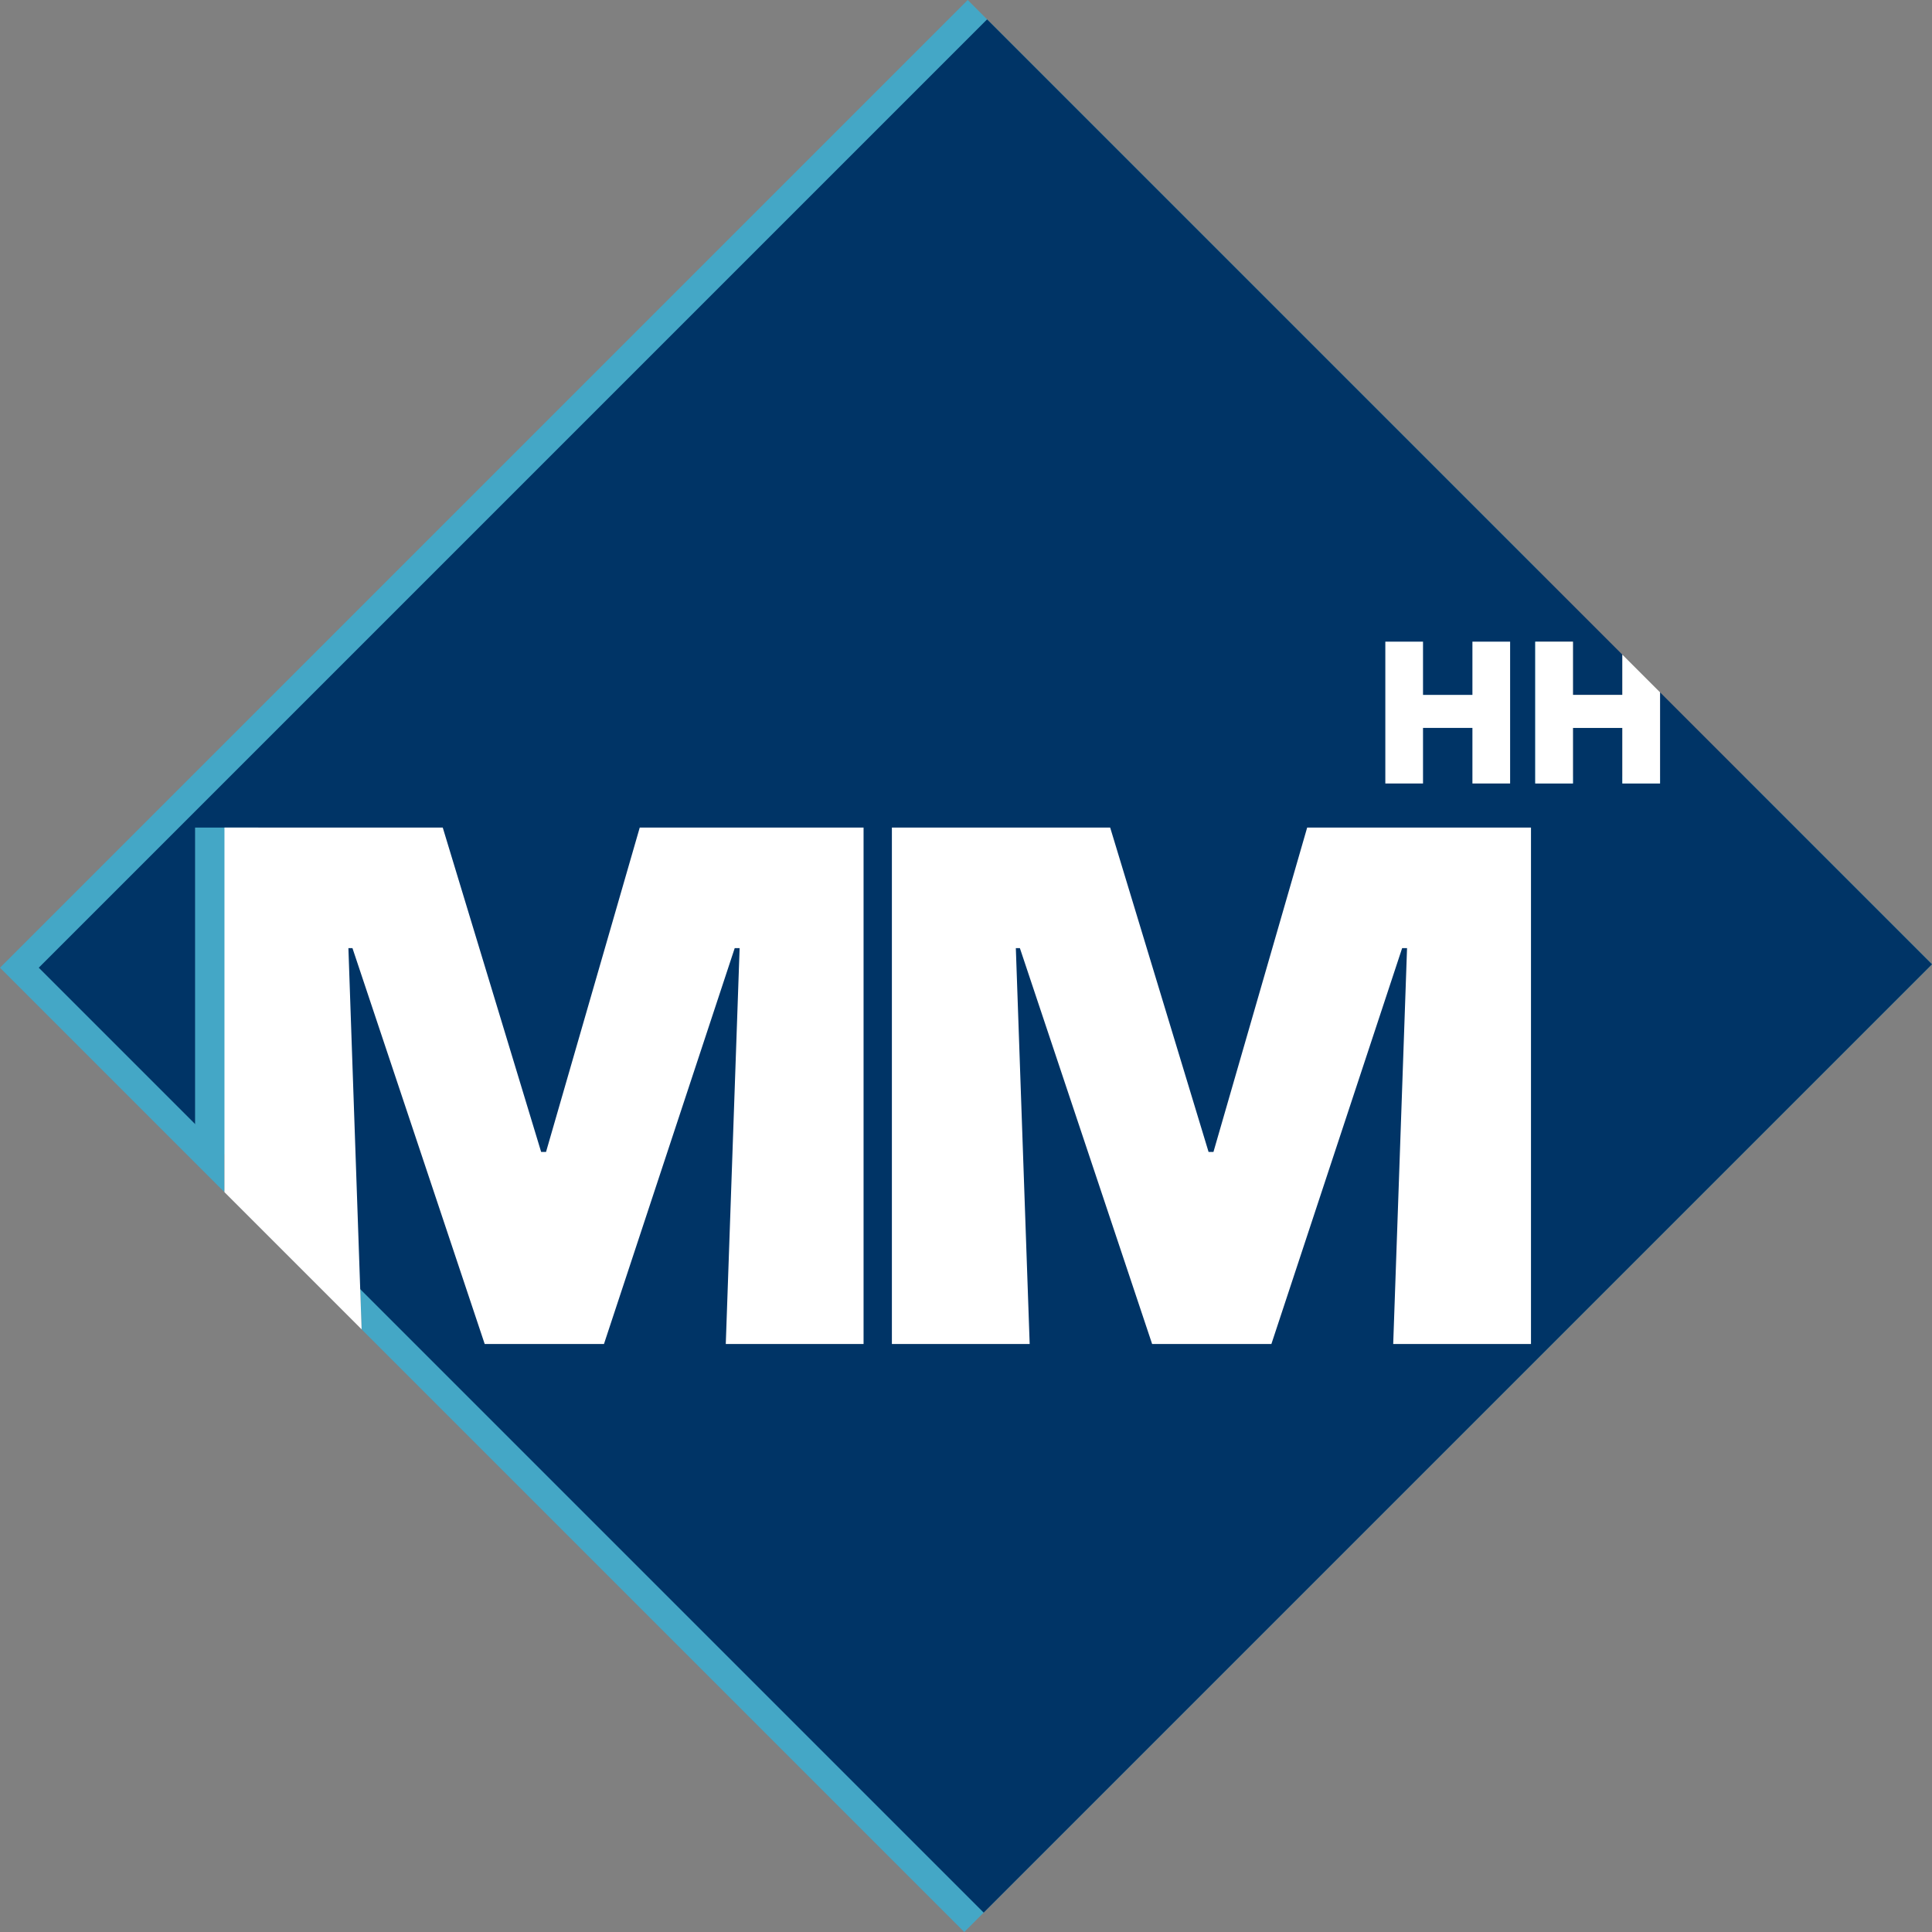
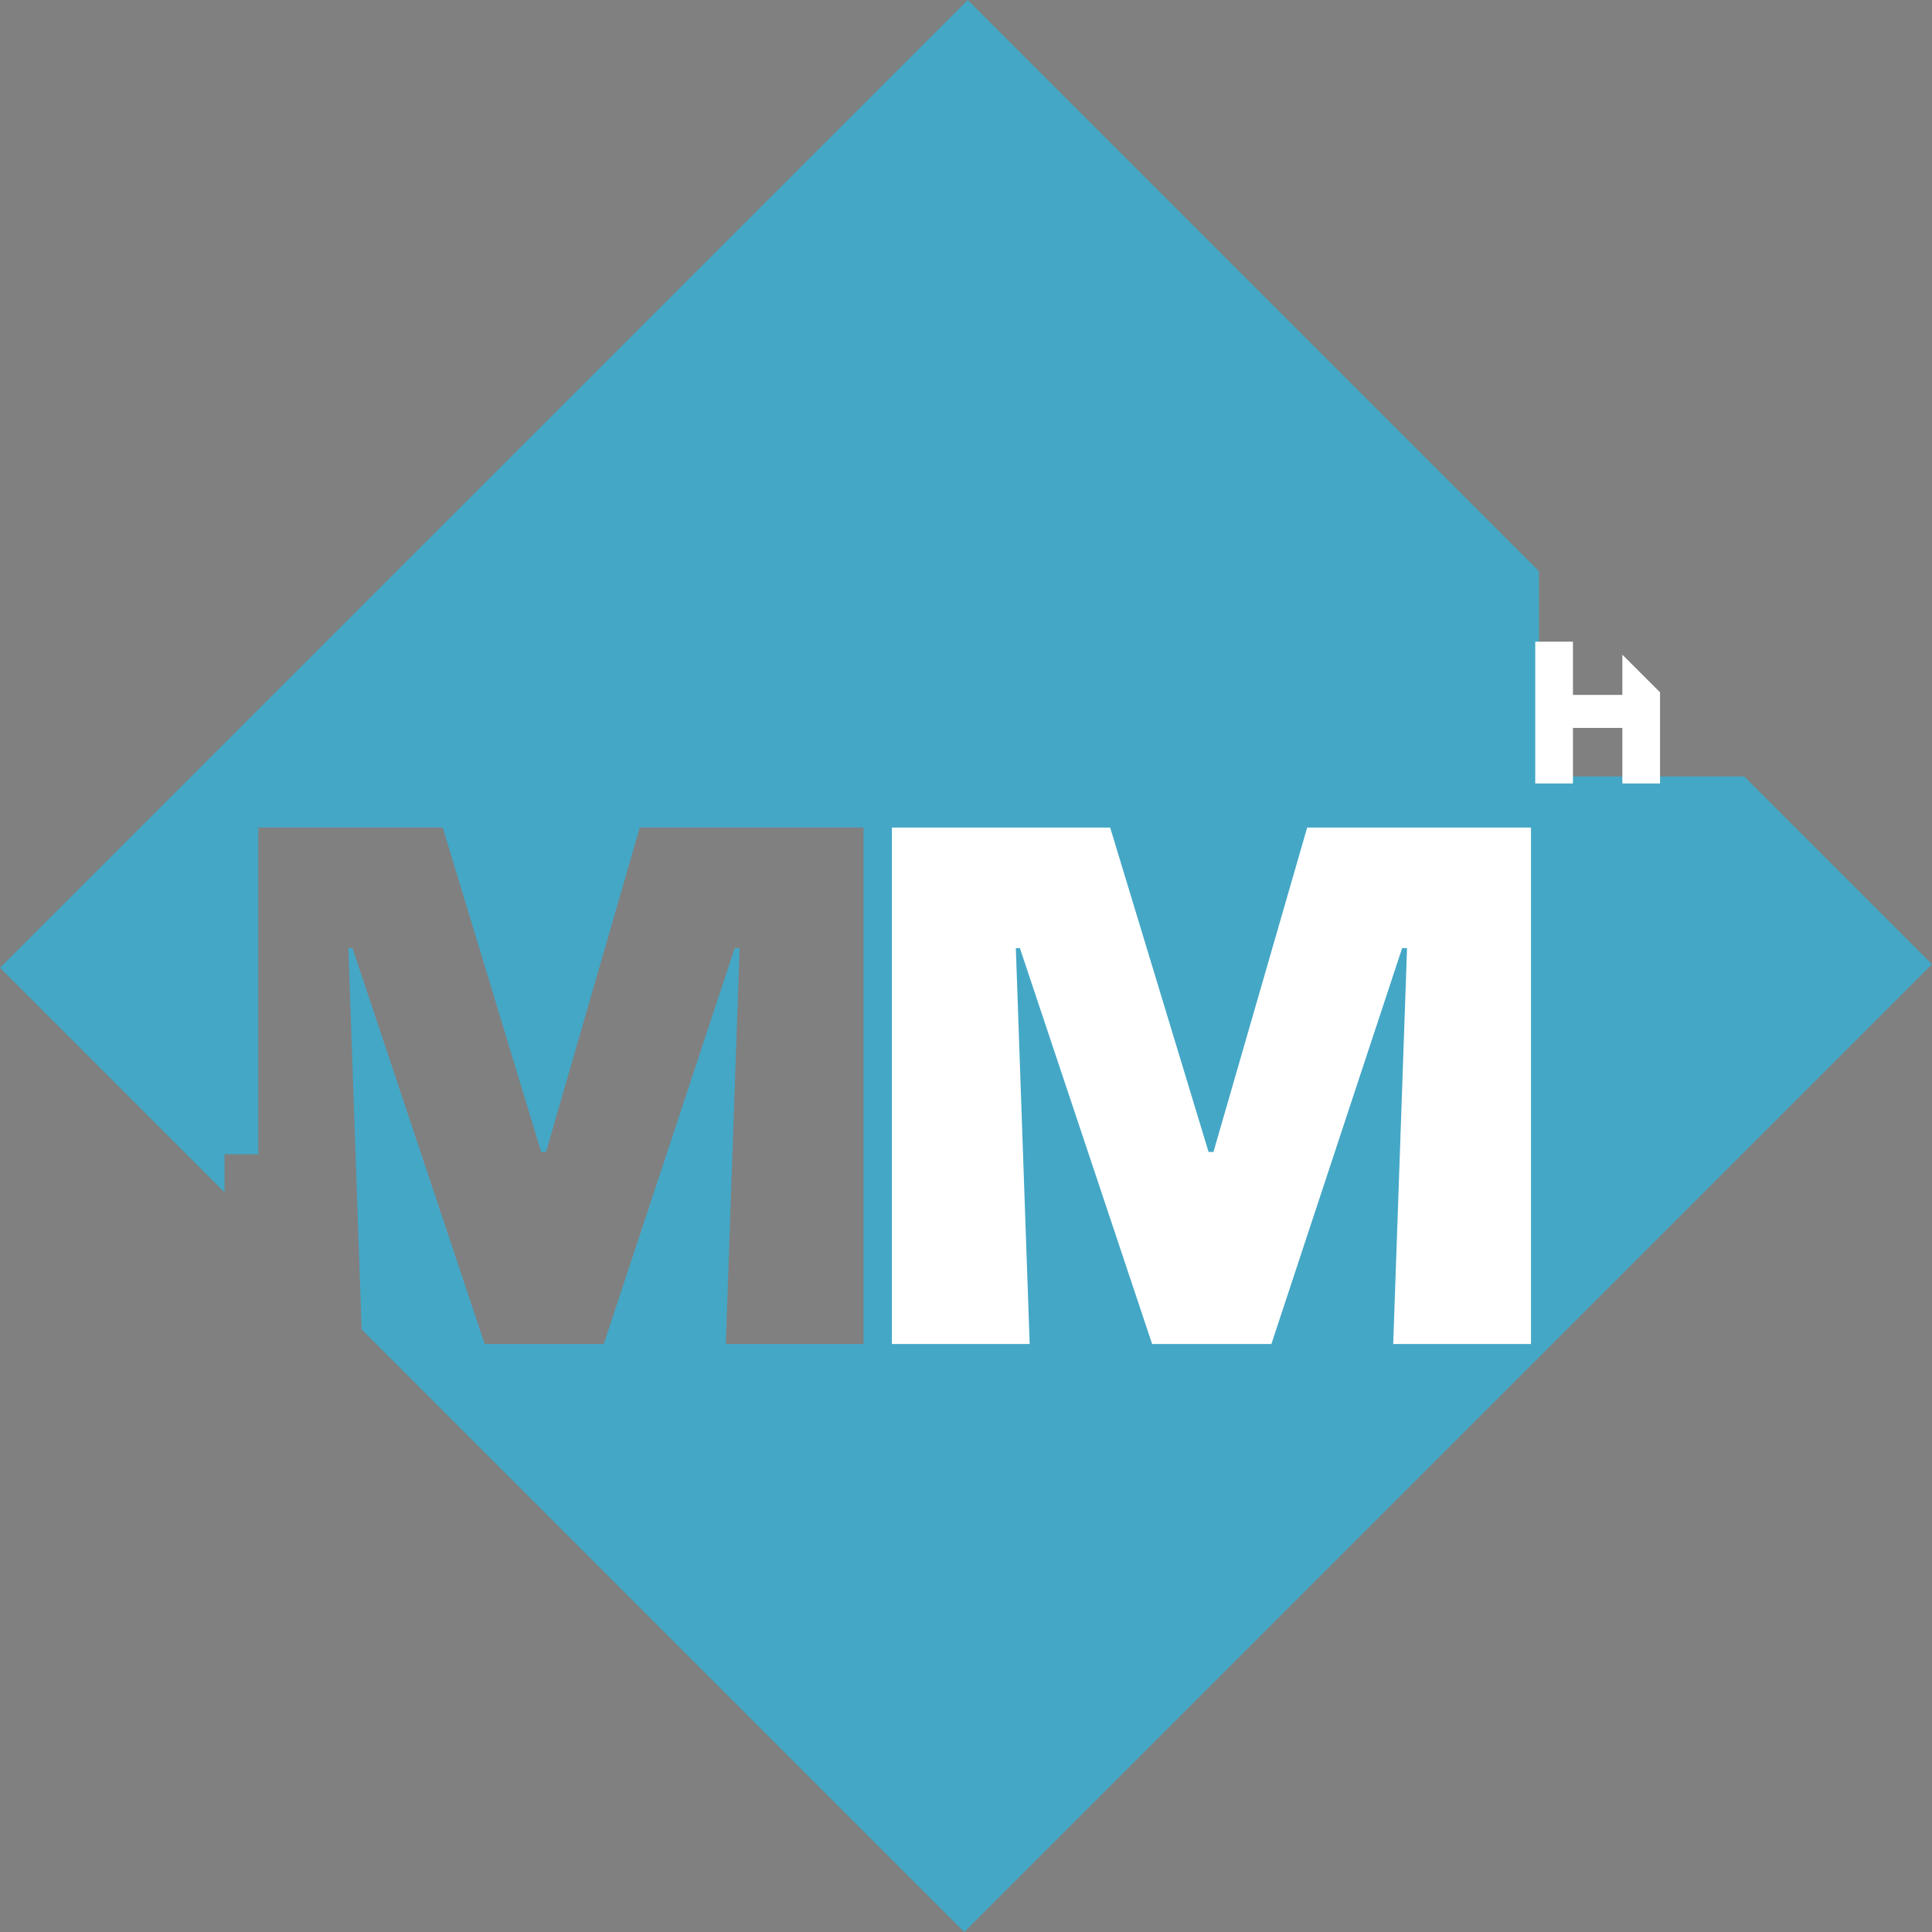
<svg xmlns="http://www.w3.org/2000/svg" viewBox="0 0 90.72 90.72">
  <rect x="0" y="0" width="90.72" height="90.72" fill="#808080" stroke="none" />
  <defs>
    <style>.cls-1{fill:none;}.cls-2{fill:#44a7c6;}.cls-3{fill:#003466;}.cls-4{fill:#fff;}</style>
  </defs>
  <g data-name="Ebene 2" id="Ebene_2">
    <g data-name="Ebene 1" id="Ebene_1-2">
      <g data-name="Ebene 2" id="Ebene_2-2">
        <g data-name="Ebene 1-2" id="Ebene_1-2-2">
-           <rect height="90.72" width="90.72" class="cls-1" />
          <polygon points="45.44 0 0 45.44 10.54 55.98 10.54 38.86 20.79 38.86 25.41 54.09 25.64 54.09 30.04 38.86 40.55 38.86 40.55 63.11 34.08 63.11 34.73 44.52 34.5 44.52 28.35 63.11 22.76 63.11 16.55 44.52 16.36 44.52 16.98 62.42 45.28 90.72 90.72 45.28 81.9 36.46 72.26 36.46 72.26 26.82 45.44 0" class="cls-2" />
-           <polygon points="1.82 45.44 46.19 89.81 90.72 45.28 77.95 32.51 77.95 36.79 76.18 36.79 76.18 34.18 73.86 34.18 73.86 36.79 72.09 36.79 72.09 30.13 73.86 30.13 73.86 32.63 76.18 32.63 76.18 30.74 46.35 0.91 1.82 45.44" class="cls-3" />
          <polygon points="48.35 63.11 41.88 63.11 41.88 38.86 52.13 38.86 56.75 54.09 56.98 54.09 61.38 38.86 71.89 38.86 71.89 63.11 65.42 63.11 66.07 44.52 65.84 44.52 59.7 63.11 54.1 63.11 47.89 44.52 47.7 44.52 48.35 63.11" class="cls-4" />
          <rect height="15.34" width="2.97" y="38.86" x="9.16" class="cls-2" />
-           <polygon points="16.55 44.52 22.76 63.11 28.36 63.11 34.5 44.52 34.73 44.52 34.08 63.11 40.55 63.11 40.55 38.86 30.04 38.86 25.64 54.09 25.41 54.09 20.79 38.86 10.54 38.86 10.54 55.98 16.98 62.42 16.36 44.52 16.55 44.52" class="cls-4" />
          <polygon points="73.86 32.63 73.86 30.13 72.09 30.13 72.09 36.79 73.86 36.79 73.86 34.18 76.18 34.18 76.18 36.79 77.95 36.79 77.95 32.51 76.18 30.74 76.18 32.63 73.86 32.63" class="cls-4" />
-           <polygon points="70.91 36.79 69.14 36.79 69.14 34.18 66.82 34.18 66.82 36.79 65.05 36.79 65.05 30.13 66.82 30.13 66.82 32.63 69.14 32.63 69.14 30.13 70.91 30.13 70.91 36.79" class="cls-4" />
        </g>
      </g>
    </g>
  </g>
</svg>